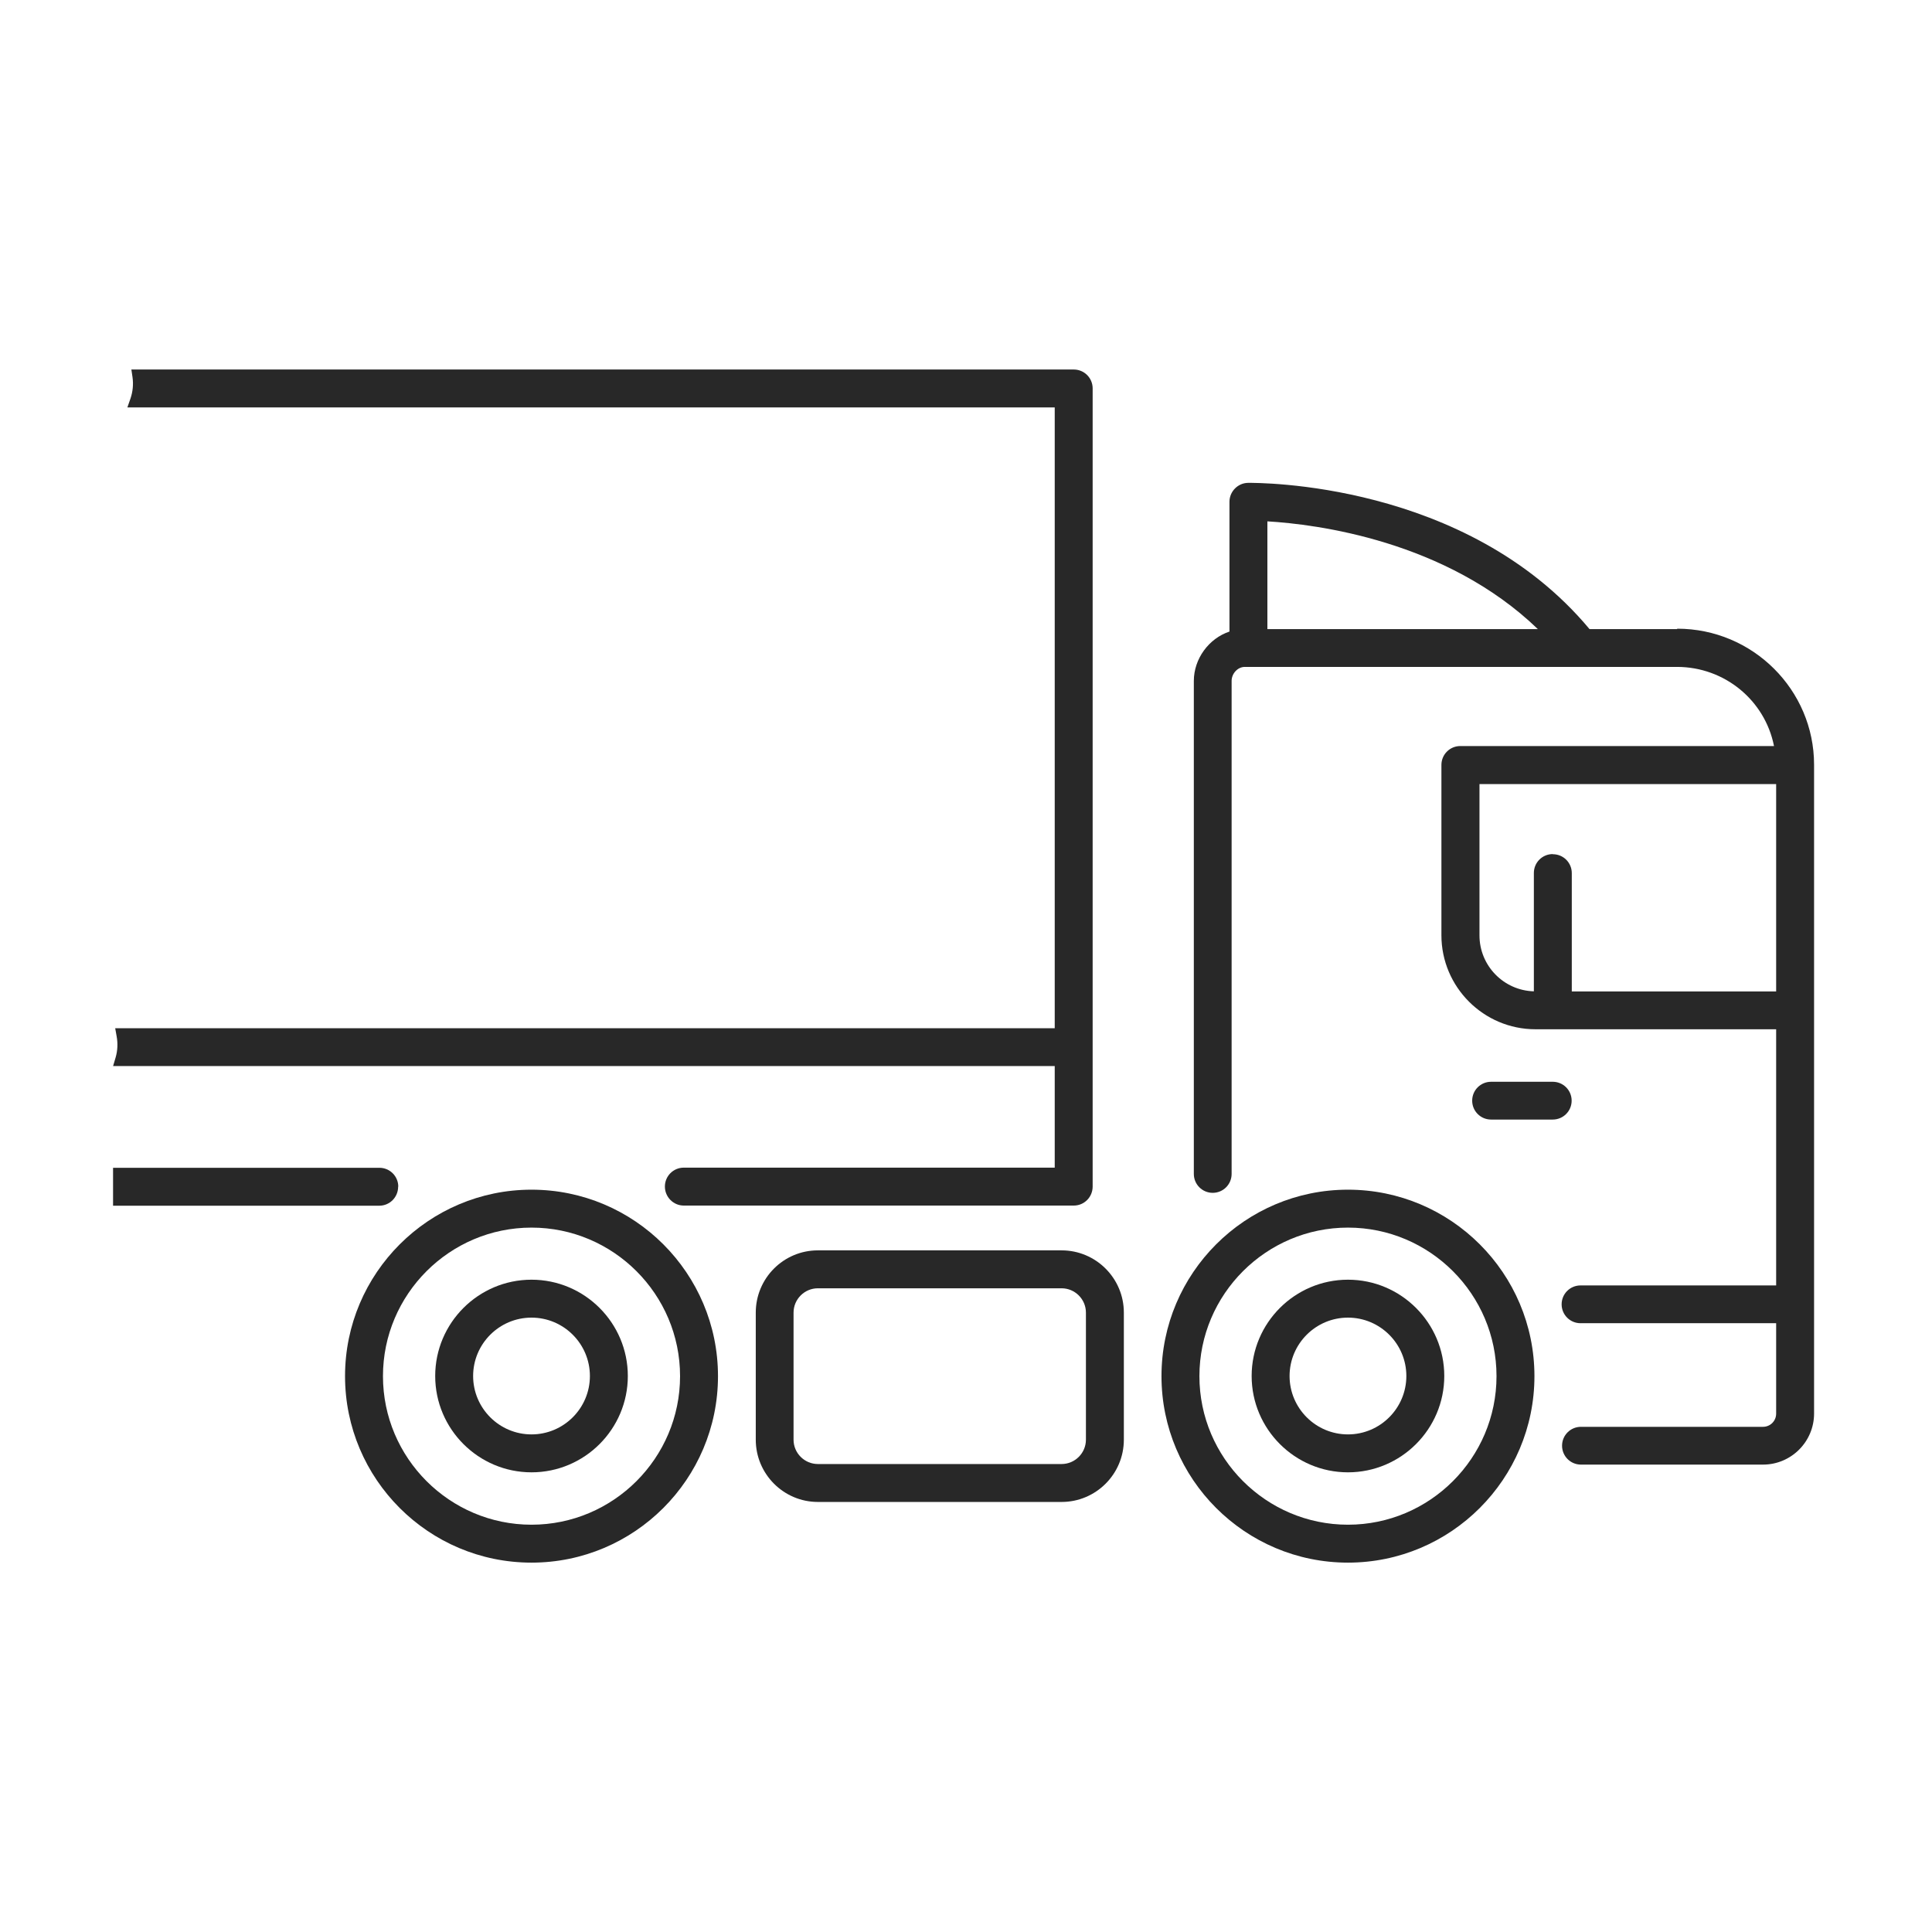
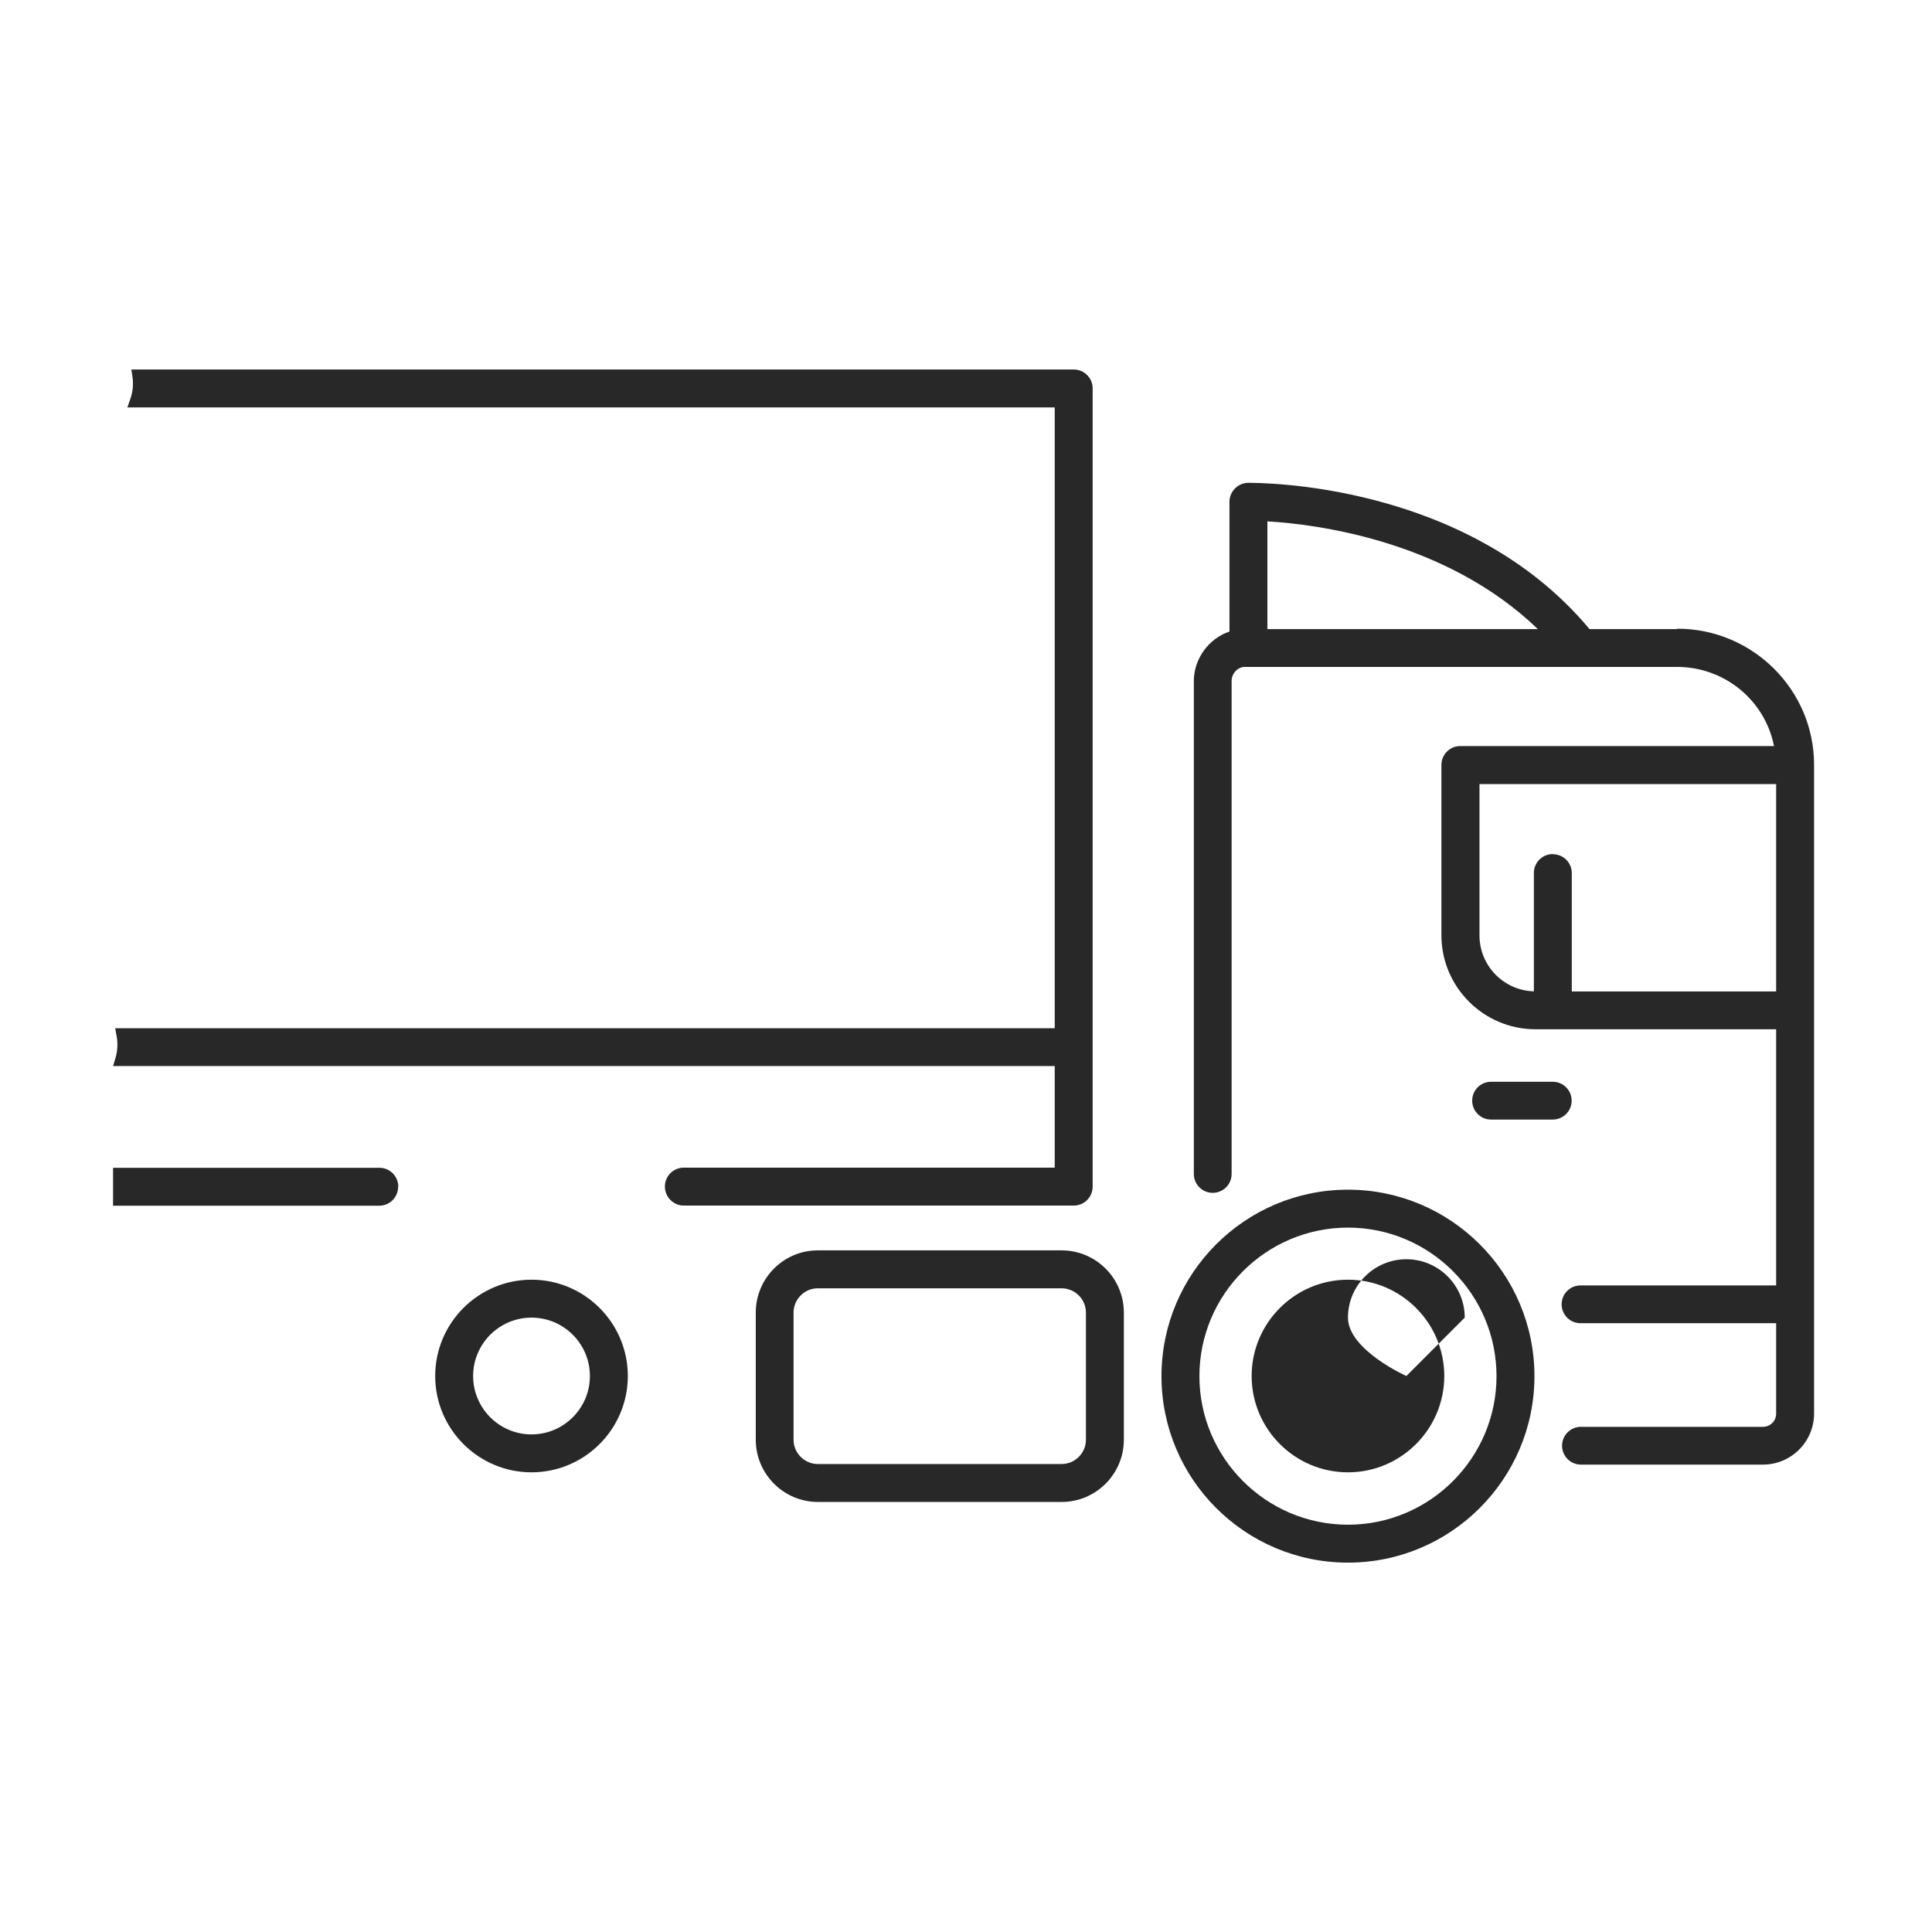
<svg xmlns="http://www.w3.org/2000/svg" id="Layer_1" width="135" height="135" viewBox="0 0 135 135">
  <defs>
    <style>.cls-1{fill:#282828;}</style>
  </defs>
  <path class="cls-1" d="m117.19,43.96h-6.12c-8.63-10.35-23.26-10.22-23.86-10.22-.72.01-1.3.61-1.3,1.32v9.07c-1.44.48-2.49,1.9-2.49,3.45v34.45c0,.73.59,1.32,1.32,1.32s1.32-.59,1.32-1.32v-34.45c0-.52.43-.98.92-.98h30.2c3.33,0,6.15,2.34,6.78,5.53h-21.92c-.73,0-1.32.59-1.32,1.32v11.9c0,3.62,2.95,6.57,6.57,6.57h16.82v17.9h-13.67c-.73,0-1.32.59-1.32,1.32s.59,1.32,1.32,1.32h13.67v6.32c0,.51-.41.92-.92.92h-12.72c-.73,0-1.32.59-1.32,1.32s.59,1.32,1.32,1.32h12.72c1.97,0,3.57-1.6,3.57-3.57v-45.33c0-5.24-4.29-9.51-9.56-9.51Zm-9.73,0h-18.9v-7.53c3.39.2,12.47,1.33,18.9,7.53Zm1.04,15.72c-.73,0-1.32.59-1.32,1.32v8.27c-2.11-.06-3.8-1.79-3.8-3.91v-10.57h20.73v14.49h-14.28v-8.27c0-.73-.59-1.32-1.32-1.32Z" />
  <path class="cls-1" d="m94.19,83.13c-7.19,0-13.03,5.84-13.03,13.03s5.84,13.03,13.03,13.03,13.03-5.84,13.03-13.03-5.84-13.03-13.03-13.03Zm10.38,13.03c0,5.72-4.66,10.38-10.38,10.38s-10.38-4.66-10.38-10.38,4.66-10.38,10.38-10.38,10.38,4.66,10.38,10.38Z" />
-   <path class="cls-1" d="m94.19,89.42c-3.71,0-6.73,3.02-6.73,6.73s3.02,6.73,6.73,6.73,6.73-3.02,6.73-6.73-3.02-6.73-6.73-6.73Zm4.08,6.73c0,2.25-1.83,4.08-4.08,4.08s-4.08-1.83-4.08-4.08,1.83-4.08,4.08-4.08,4.08,1.83,4.08,4.08Z" />
+   <path class="cls-1" d="m94.19,89.42c-3.71,0-6.73,3.02-6.73,6.73s3.02,6.73,6.73,6.73,6.73-3.02,6.73-6.73-3.02-6.73-6.73-6.73Zm4.08,6.73s-4.08-1.83-4.08-4.08,1.83-4.08,4.08-4.08,4.08,1.83,4.08,4.08Z" />
  <path class="cls-1" d="m37.14,89.42c-3.71,0-6.73,3.02-6.73,6.73s3.02,6.73,6.73,6.73,6.73-3.02,6.73-6.73-3.02-6.73-6.73-6.73Zm4.08,6.73c0,2.25-1.83,4.08-4.08,4.08s-4.08-1.83-4.08-4.08,1.83-4.08,4.08-4.08,4.08,1.83,4.08,4.08Z" />
-   <path class="cls-1" d="m37.14,83.13c-7.18,0-13.03,5.84-13.03,13.03s5.84,13.03,13.03,13.03,13.03-5.84,13.03-13.03-5.84-13.03-13.03-13.03Zm10.38,13.03c0,5.72-4.66,10.38-10.38,10.38s-10.38-4.66-10.38-10.38,4.66-10.38,10.38-10.38,10.38,4.66,10.38,10.38Z" />
  <path class="cls-1" d="m109.82,76.91c0-.73-.59-1.32-1.32-1.32h-4.31c-.73,0-1.32.59-1.32,1.32s.59,1.32,1.32,1.32h4.31c.73,0,1.32-.59,1.32-1.32Z" />
  <path class="cls-1" d="m74.18,87.37h-17.03c-2.4,0-4.34,1.95-4.34,4.35v8.88c0,2.4,1.95,4.35,4.34,4.35h17.03c2.4,0,4.35-1.95,4.35-4.35v-8.88c0-2.4-1.95-4.35-4.35-4.35Zm1.7,4.35v8.88c0,.93-.76,1.7-1.7,1.7h-17.03c-.93,0-1.7-.76-1.7-1.7v-8.88c0-.93.76-1.7,1.7-1.7h17.03c.93,0,1.7.76,1.7,1.7Z" />
  <path class="cls-1" d="m7.9,74.49h65.8v7.1h-25.92c-.73,0-1.32.59-1.32,1.32s.59,1.33,1.32,1.33h27.25c.73,0,1.32-.59,1.32-1.33V27.14c0-.73-.59-1.32-1.32-1.32H9.18l.08.54c.07.5.02,1.01-.14,1.48l-.22.63h64.8v43.38H8.05l.1.56c.09.49.07,1-.07,1.48l-.18.61Z" />
  <path class="cls-1" d="m27.83,82.92c0-.73-.59-1.32-1.32-1.32H7.9v2.65h18.6c.73,0,1.32-.59,1.32-1.33Z" />
</svg>